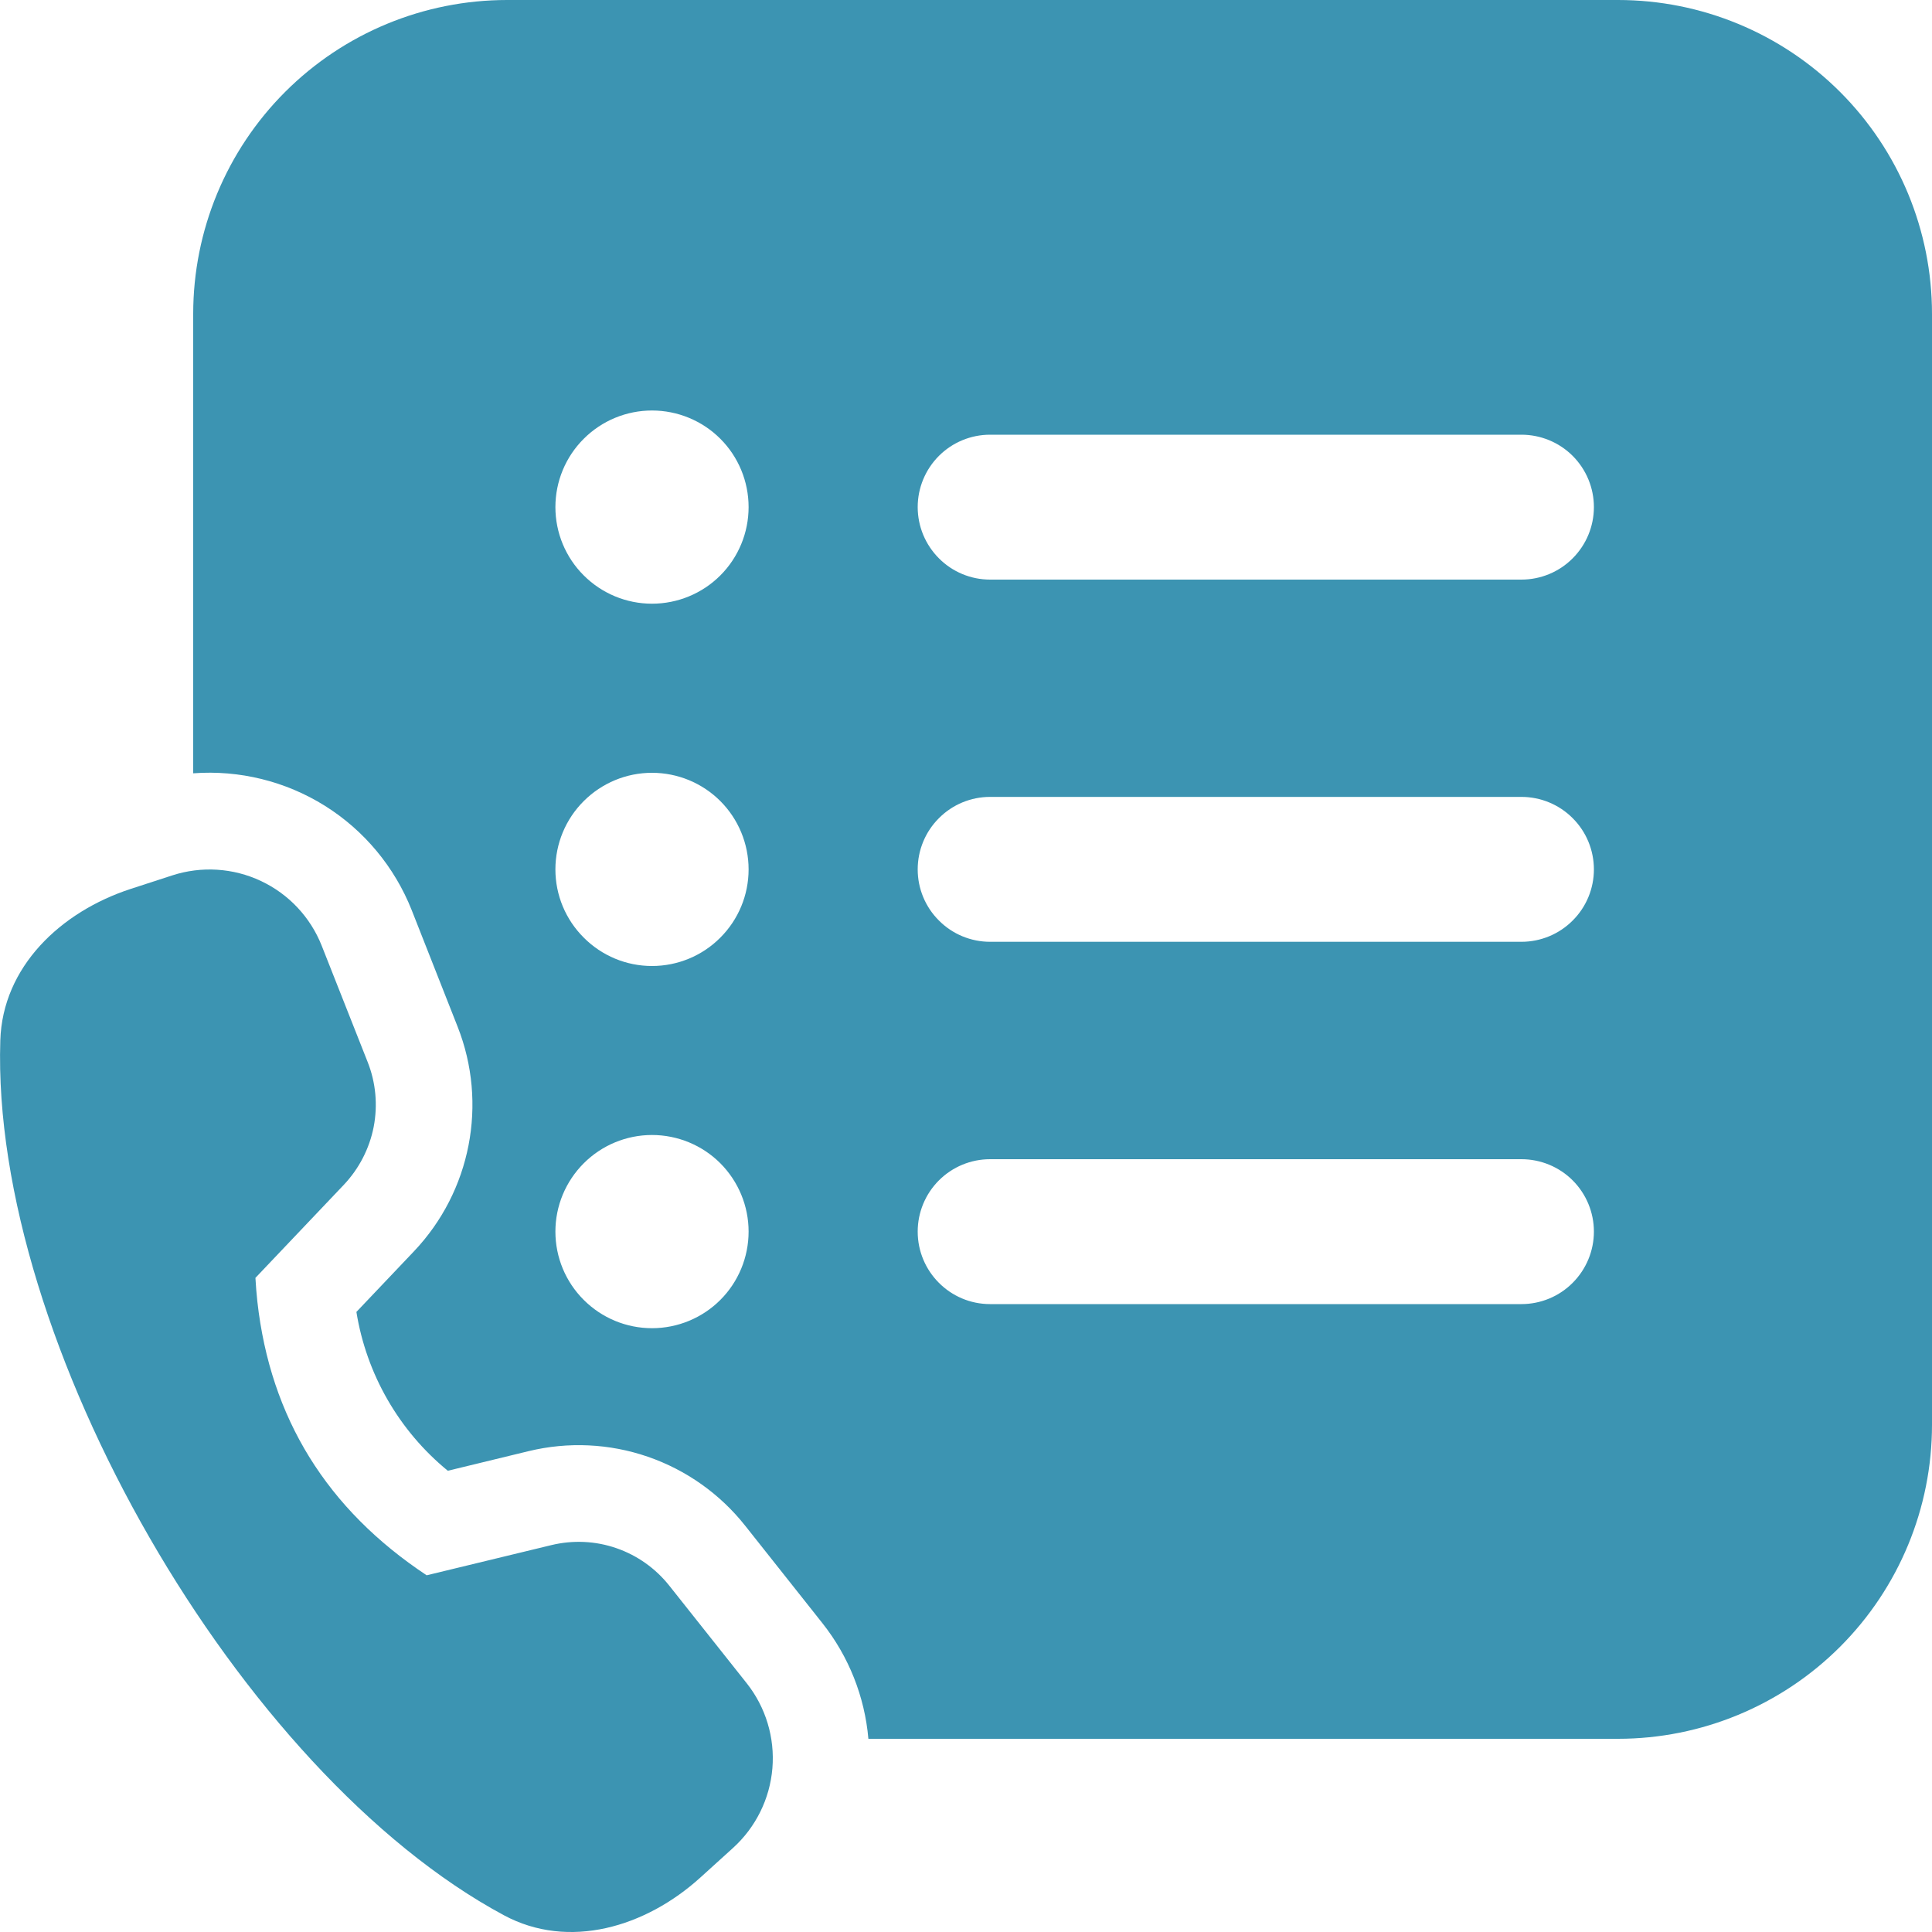
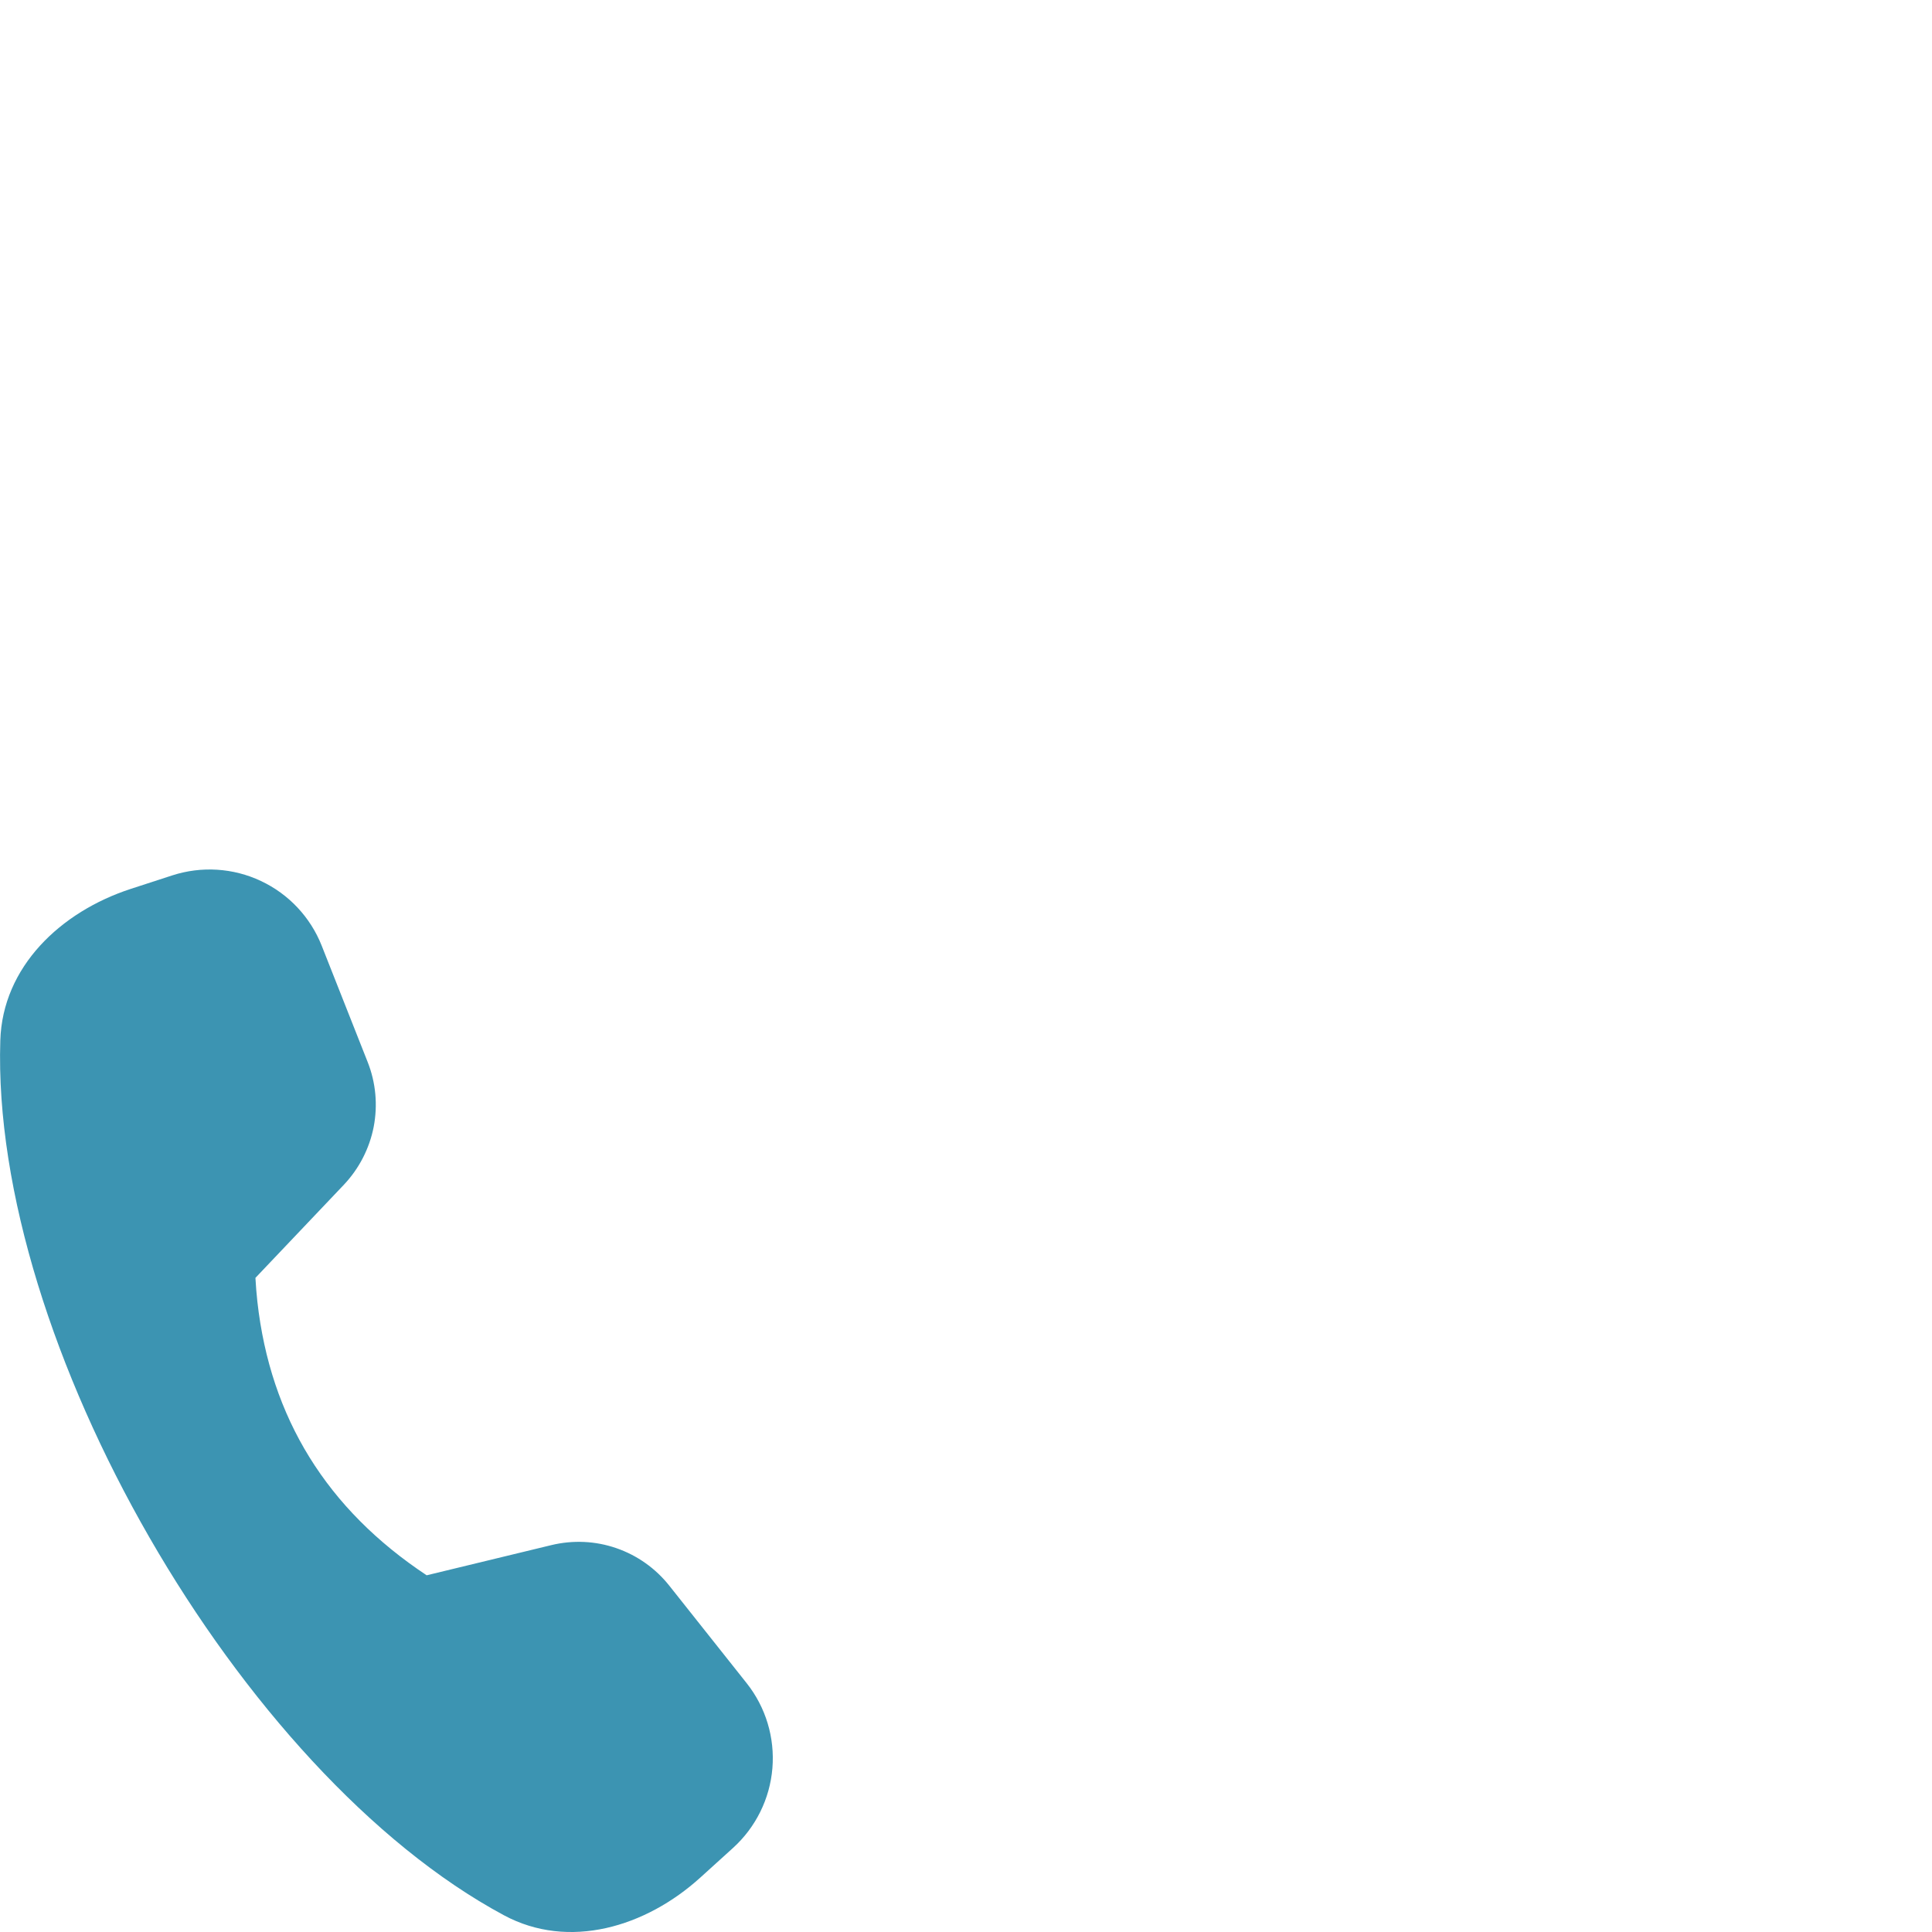
<svg xmlns="http://www.w3.org/2000/svg" width="19" height="19" viewBox="0 0 19 19" fill="none">
-   <path fill-rule="evenodd" clip-rule="evenodd" d="M1.9 3.087C1.9 2.268 2.225 1.483 2.804 0.904C3.383 0.325 4.168 -0 4.987 -0H15.912C16.731 -0 17.517 0.325 18.096 0.904C18.675 1.483 19 2.268 19 3.087V14.012C19 14.831 18.675 15.616 18.096 16.195C17.517 16.774 16.731 17.1 15.912 17.1H8.54C8.504 16.685 8.347 16.29 8.088 15.963L7.328 15.004C7.08 14.691 6.748 14.456 6.371 14.326C5.994 14.196 5.587 14.177 5.199 14.271L4.404 14.464C3.924 14.071 3.604 13.515 3.505 12.902L4.071 12.306C4.631 11.716 4.799 10.853 4.5 10.096L4.049 8.951C3.881 8.527 3.582 8.167 3.196 7.925C2.809 7.683 2.355 7.571 1.9 7.605V3.087ZM6.412 5.937C6.664 5.937 6.906 5.837 7.084 5.659C7.262 5.481 7.362 5.239 7.362 4.987C7.362 4.735 7.262 4.493 7.084 4.315C6.906 4.137 6.664 4.037 6.412 4.037C6.16 4.037 5.919 4.137 5.741 4.315C5.562 4.493 5.462 4.735 5.462 4.987C5.462 5.239 5.562 5.481 5.741 5.659C5.919 5.837 6.16 5.937 6.412 5.937ZM9.737 4.275C9.548 4.275 9.367 4.35 9.234 4.483C9.1 4.617 9.025 4.798 9.025 4.987C9.025 5.176 9.1 5.357 9.234 5.491C9.367 5.625 9.548 5.7 9.737 5.7H14.962C15.151 5.7 15.333 5.625 15.466 5.491C15.6 5.357 15.675 5.176 15.675 4.987C15.675 4.798 15.6 4.617 15.466 4.483C15.333 4.35 15.151 4.275 14.962 4.275H9.737ZM9.737 7.837C9.548 7.837 9.367 7.912 9.234 8.046C9.1 8.179 9.025 8.361 9.025 8.55C9.025 8.739 9.1 8.92 9.234 9.053C9.367 9.187 9.548 9.262 9.737 9.262H14.962C15.151 9.262 15.333 9.187 15.466 9.053C15.6 8.92 15.675 8.739 15.675 8.55C15.675 8.361 15.6 8.179 15.466 8.046C15.333 7.912 15.151 7.837 14.962 7.837H9.737ZM9.025 12.112C9.025 12.505 9.344 12.825 9.737 12.825H14.962C15.151 12.825 15.333 12.75 15.466 12.616C15.6 12.482 15.675 12.301 15.675 12.112C15.675 11.923 15.6 11.742 15.466 11.608C15.333 11.475 15.151 11.4 14.962 11.4H9.737C9.548 11.4 9.367 11.475 9.234 11.608C9.1 11.742 9.025 11.923 9.025 12.112ZM7.362 8.55C7.362 8.298 7.262 8.056 7.084 7.878C6.906 7.7 6.664 7.6 6.412 7.6C6.16 7.6 5.919 7.7 5.741 7.878C5.562 8.056 5.462 8.298 5.462 8.55C5.462 8.802 5.562 9.043 5.741 9.221C5.919 9.4 6.16 9.5 6.412 9.5C6.664 9.5 6.906 9.4 7.084 9.221C7.262 9.043 7.362 8.802 7.362 8.55ZM6.412 13.062C6.664 13.062 6.906 12.962 7.084 12.784C7.262 12.606 7.362 12.364 7.362 12.112C7.362 11.86 7.262 11.619 7.084 11.44C6.906 11.262 6.664 11.162 6.412 11.162C6.16 11.162 5.919 11.262 5.741 11.44C5.562 11.619 5.462 11.86 5.462 12.112C5.462 12.364 5.562 12.606 5.741 12.784C5.919 12.962 6.16 13.062 6.412 13.062Z" fill="#3C94B2" />
  <path d="M7.343 16.553C7.531 16.79 7.621 17.089 7.596 17.39C7.571 17.691 7.432 17.971 7.208 18.174L6.888 18.464C6.35 18.952 5.594 19.179 4.955 18.835C2.354 17.437 -0.091 13.188 0.003 10.233C0.025 9.508 0.596 8.967 1.285 8.742L1.694 8.609C1.981 8.516 2.293 8.535 2.566 8.664C2.839 8.792 3.053 9.02 3.164 9.301L3.616 10.445C3.696 10.647 3.716 10.868 3.675 11.082C3.633 11.296 3.531 11.493 3.382 11.651L2.512 12.567C2.516 12.646 2.523 12.723 2.531 12.8C2.659 13.945 3.215 14.842 4.196 15.492L5.423 15.195C5.635 15.144 5.856 15.154 6.061 15.225C6.267 15.296 6.447 15.424 6.582 15.594L7.343 16.553Z" fill="#3C94B2" />
</svg>